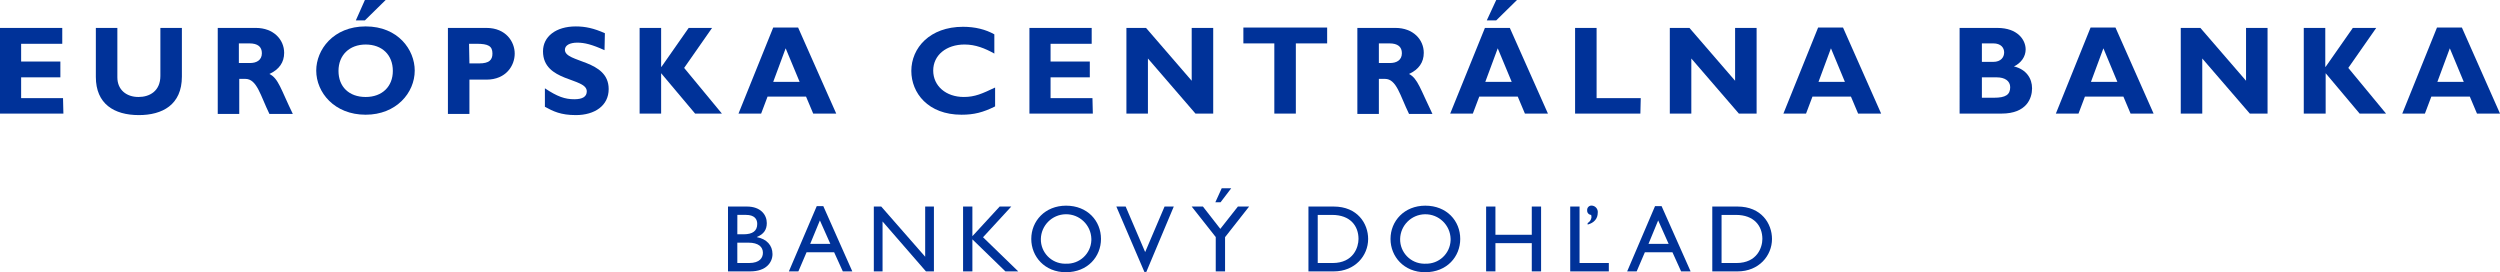
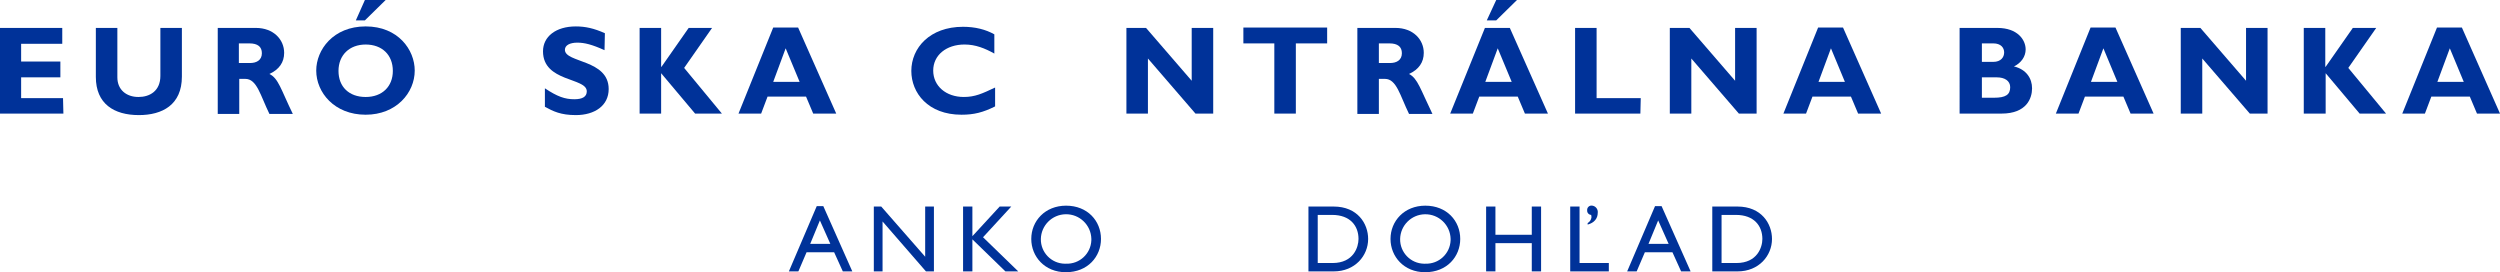
<svg xmlns="http://www.w3.org/2000/svg" id="SV" width="192.58" height="20.971" viewBox="0 0 192.58 20.971">
  <defs>
    <style>
      .cls-1 {
        fill: #003299;
        stroke-width: 0px;
      }
    </style>
  </defs>
  <g>
    <path class="cls-1" d="M4.884,8.75H0V2.151h4.796v1.221H1.628v1.366h3.023v1.221H1.628v1.599h3.227l.029,1.192h0Z" />
    <path class="cls-1" d="M14.011,2.151v3.75c0,2.18-1.512,2.965-3.314,2.965-1.919,0-3.314-.872-3.314-2.936v-3.779h1.657v3.808c0,.959.698,1.512,1.628,1.512.872,0,1.686-.465,1.686-1.628v-3.692h1.657Z" />
    <path class="cls-1" d="M19.709,2.151c1.366,0,2.18.901,2.18,1.919,0,.727-.378,1.279-1.134,1.628.698.349.872,1.163,1.802,3.081h-1.802c-.698-1.424-.959-2.703-1.86-2.703h-.465v2.703h-1.657V2.151h2.936ZM18.4,4.854h.872c.465,0,.901-.203.901-.756,0-.494-.32-.756-.959-.756h-.814s0,1.512,0,1.512Z" />
    <path class="cls-1" d="M28.168,8.837c-2.413,0-3.808-1.715-3.808-3.401,0-1.599,1.308-3.401,3.808-3.401s3.779,1.802,3.779,3.401c0,1.715-1.424,3.401-3.779,3.401ZM28.168,3.43c-1.25,0-2.093.814-2.093,2.035s.814,2.006,2.093,2.006,2.093-.814,2.093-2.006c0-1.25-.843-2.035-2.093-2.035ZM28.109,1.57h-.698l.698-1.57h1.599l-1.599,1.57Z" />
-     <path class="cls-1" d="M37.469,2.151c1.512,0,2.18,1.076,2.18,1.977,0,.93-.669,2.006-2.18,2.006h-1.308v2.645h-1.657V2.151h2.965ZM36.161,4.884h.756c.756,0,1.017-.262,1.017-.756,0-.581-.32-.756-1.221-.756h-.581l.029,1.512h0Z" />
    <path class="cls-1" d="M46.568,3.866c-.959-.436-1.541-.581-2.093-.581-.581,0-.959.203-.959.552,0,1.017,3.372.727,3.372,3.023,0,1.279-1.076,2.006-2.529,2.006-1.163,0-1.744-.291-2.384-.64v-1.424c.959.64,1.541.843,2.267.843.64,0,.959-.203.959-.61,0-1.076-3.372-.698-3.372-3.081,0-1.134.988-1.919,2.529-1.919.727,0,1.395.145,2.238.523l-.029,1.308h0Z" />
    <path class="cls-1" d="M52.701,5.232l2.907,3.517h-2.064l-2.616-3.11v3.11h-1.657V2.151h1.657v2.994h.029l2.093-2.994h1.802l-2.151,3.081Z" />
    <path class="cls-1" d="M64.416,8.75h-1.773l-.552-1.308h-2.965l-.494,1.308h-1.744l2.674-6.628h1.919l2.936,6.628ZM60.521,3.721l-.959,2.587h2.035l-1.076-2.587Z" />
    <path class="cls-1" d="M76.654,8.197c-.93.465-1.628.64-2.587.64-2.587,0-3.866-1.686-3.866-3.372,0-1.773,1.424-3.401,3.982-3.401.93,0,1.744.203,2.413.581v1.482c-.727-.407-1.453-.698-2.296-.698-1.395,0-2.413.814-2.413,2.006s.988,2.035,2.355,2.035c.872,0,1.424-.262,2.413-.727v1.453h0Z" />
-     <path class="cls-1" d="M84.183,8.75h-4.884V2.151h4.796v1.221h-3.168v1.366h3.023v1.221h-3.023v1.599h3.227l.029,1.192h0Z" />
    <path class="cls-1" d="M93.456,8.75h-1.366l-3.663-4.244v4.244h-1.657V2.151h1.512l3.517,4.07V2.151h1.657v6.599h0Z" />
    <path class="cls-1" d="M102.234,3.343h-2.413v5.407h-1.657V3.343h-2.384v-1.221h6.453v1.221h0Z" />
    <path class="cls-1" d="M107.496,2.151c1.366,0,2.18.901,2.18,1.919,0,.727-.378,1.279-1.134,1.628.669.349.872,1.163,1.802,3.081h-1.802c-.698-1.424-.959-2.703-1.86-2.703h-.465v2.703h-1.657V2.151h2.936ZM106.217,4.854h.872c.465,0,.901-.203.901-.756,0-.494-.32-.756-.959-.756h-.814v1.512h0Z" />
    <path class="cls-1" d="M119.24,8.75h-1.773l-.552-1.308h-2.965l-.494,1.308h-1.744l2.674-6.599h1.919l2.936,6.599ZM115.374,3.721l-.959,2.587h2.035l-1.076-2.587ZM115.257,1.57h-.727l.727-1.57h1.599l-1.599,1.57Z" />
    <path class="cls-1" d="M126.361,8.75h-5.029V2.151h1.657v5.407h3.401l-.029,1.192h0Z" />
    <path class="cls-1" d="M135.315,8.75h-1.366l-3.663-4.244v4.244h-1.657V2.151h1.512l3.517,4.07V2.151h1.657v6.599h0Z" />
    <path class="cls-1" d="M144.907,8.75h-1.773l-.552-1.308h-2.965l-.494,1.308h-1.744l2.674-6.628h1.919l2.936,6.628ZM141.041,3.721l-.959,2.587h2.035l-1.076-2.587Z" />
    <path class="cls-1" d="M153.86,2.151c1.57,0,2.18.93,2.18,1.657,0,.552-.349,1.046-.901,1.308.959.233,1.395.93,1.395,1.686s-.407,1.948-2.355,1.948h-3.227V2.151h2.907ZM152.669,4.767h.872c.61,0,.843-.378.843-.727s-.233-.698-.843-.698h-.872v1.424ZM152.669,7.529h.93c.901,0,1.25-.233,1.25-.814,0-.494-.436-.756-1.017-.756h-1.163v1.57Z" />
    <path class="cls-1" d="M165.895,8.75h-1.773l-.552-1.308h-2.965l-.494,1.308h-1.744l2.674-6.628h1.919l2.936,6.628ZM162.029,3.721l-.959,2.587h2.035l-1.076-2.587Z" />
    <path class="cls-1" d="M174.674,8.75h-1.366l-3.663-4.244v4.244h-1.657V2.151h1.512l3.517,4.07V2.151h1.657v6.599Z" />
    <path class="cls-1" d="M180.894,5.232l2.907,3.517h-2.035l-2.616-3.11v3.11h-1.686V2.151h1.657v2.994h.029l2.093-2.994h1.802l-2.151,3.081Z" />
    <path class="cls-1" d="M192.58,8.75h-1.773l-.552-1.308h-2.965l-.494,1.308h-1.744l2.674-6.628h1.919l2.936,6.628ZM188.714,3.721l-.959,2.587h2.035l-1.076-2.587Z" />
  </g>
  <g>
-     <path class="cls-1" d="M56.08,15.91h1.45c1.077,0,1.538.644,1.538,1.274,0,.52-.242.857-.762,1.07v.014c.747.139,1.201.63,1.201,1.304,0,.615-.462,1.333-1.714,1.333h-1.714v-4.995ZM56.798,18.048h.478c.71,0,1.055-.263,1.055-.799,0-.373-.213-.696-.871-.696h-.66l-.002,1.495ZM56.798,20.261h.901c.843,0,1.07-.418,1.07-.791,0-.454-.352-.777-1.107-.777h-.865l.001,1.568Z" />
    <path class="cls-1" d="M65.655,20.905h-.732l-.667-1.472h-2.125l-.63,1.472h-.732l2.147-5.026h.505l2.234,5.026ZM62.41,18.788h1.553l-.805-1.809-.747,1.809Z" />
    <polygon class="cls-1" points="71.942 20.905 71.326 20.905 67.985 17.06 67.985 20.905 67.312 20.905 67.312 15.91 67.883 15.91 71.268 19.777 71.268 15.91 71.942 15.91 71.942 20.905" />
    <polygon class="cls-1" points="78.436 20.905 77.447 20.905 74.905 18.437 74.905 20.905 74.187 20.905 74.187 15.91 74.905 15.91 74.905 18.195 77.007 15.91 77.901 15.91 75.725 18.276 78.436 20.905" />
    <path class="cls-1" d="M82.122,15.843c1.648,0,2.689,1.172,2.689,2.564,0,1.348-1.011,2.563-2.703,2.563-1.634,0-2.667-1.208-2.667-2.563,0-1.384,1.063-2.564,2.681-2.564M82.122,20.312c1.035.04,1.907-.767,1.947-1.802.001-.034.002-.068.001-.102-.023-1.074-.912-1.927-1.987-1.904-1.042.022-1.882.862-1.904,1.904-.018,1.035.806,1.888,1.841,1.906.034.001.067 0.0.101-.001" />
-     <polygon class="cls-1" points="88.302 20.949 88.155 20.949 85.994 15.91 86.712 15.91 88.214 19.418 89.709 15.91 90.419 15.91 88.302 20.949" />
-     <path class="cls-1" d="M95.357,15.91h.865l-1.853,2.358v2.637h-.718v-2.644l-1.854-2.352h.865l1.341,1.721,1.355-1.721ZM94.843,14.503l-.819,1.076h-.403l.49-1.076h.732Z" />
    <path class="cls-1" d="M100.792,15.91h1.94c1.846,0,2.659,1.318,2.659,2.498,0,1.282-1.003,2.498-2.652,2.498h-1.947v-4.995ZM101.509,20.261h1.142c1.626,0,1.998-1.24,1.998-1.853,0-1.004-.635-1.853-2.035-1.853h-1.107l.001,3.707Z" />
    <path class="cls-1" d="M109.796,15.843c1.649,0,2.689,1.172,2.689,2.564,0,1.348-1.012,2.563-2.704,2.563-1.634,0-2.667-1.208-2.667-2.563,0-1.384,1.063-2.564,2.681-2.564M109.796,20.312c1.035.04,1.907-.766,1.947-1.801.001-.034.002-.068.001-.103-.023-1.074-.912-1.926-1.986-1.903-1.042.022-1.881.861-1.903,1.903-.018,1.034.806,1.888,1.84,1.906.033.001.067 0.0.1-.001" />
    <polygon class="cls-1" points="118.713 20.905 117.996 20.905 117.996 18.73 115.196 18.73 115.196 20.905 114.479 20.905 114.479 15.91 115.196 15.91 115.196 18.085 117.996 18.085 117.996 15.91 118.713 15.91 118.713 20.905" />
    <path class="cls-1" d="M121.676,20.261h2.255v.644h-2.974v-4.995h.719v4.351ZM122.299,17.184c.157-.09.264-.246.293-.425.004-.069-.003-.139-.022-.205-.18-.009-.318-.162-.309-.342 0-.006.001-.011.001-.017-.014-.184.124-.345.308-.359.017-.001.034-.001.051,0,.273.02.478.257.459.53-.001.009-.002.018-.003.026,0,.439-.272.775-.777.908l-.001-.116Z" />
    <path class="cls-1" d="M130.231,20.905h-.732l-.667-1.472h-2.125l-.63,1.472h-.733l2.147-5.026h.505l2.235,5.026ZM126.986,18.788h1.553l-.807-1.809-.746,1.809Z" />
    <path class="cls-1" d="M131.9,15.91h1.941c1.845,0,2.659,1.318,2.659,2.498,0,1.282-1.004,2.498-2.651,2.498h-1.948l-.001-4.995ZM132.616,20.261h1.143c1.626,0,2-1.24,2-1.853,0-1.004-.638-1.853-2.037-1.853h-1.107l-0,3.707Z" />
  </g>
</svg>